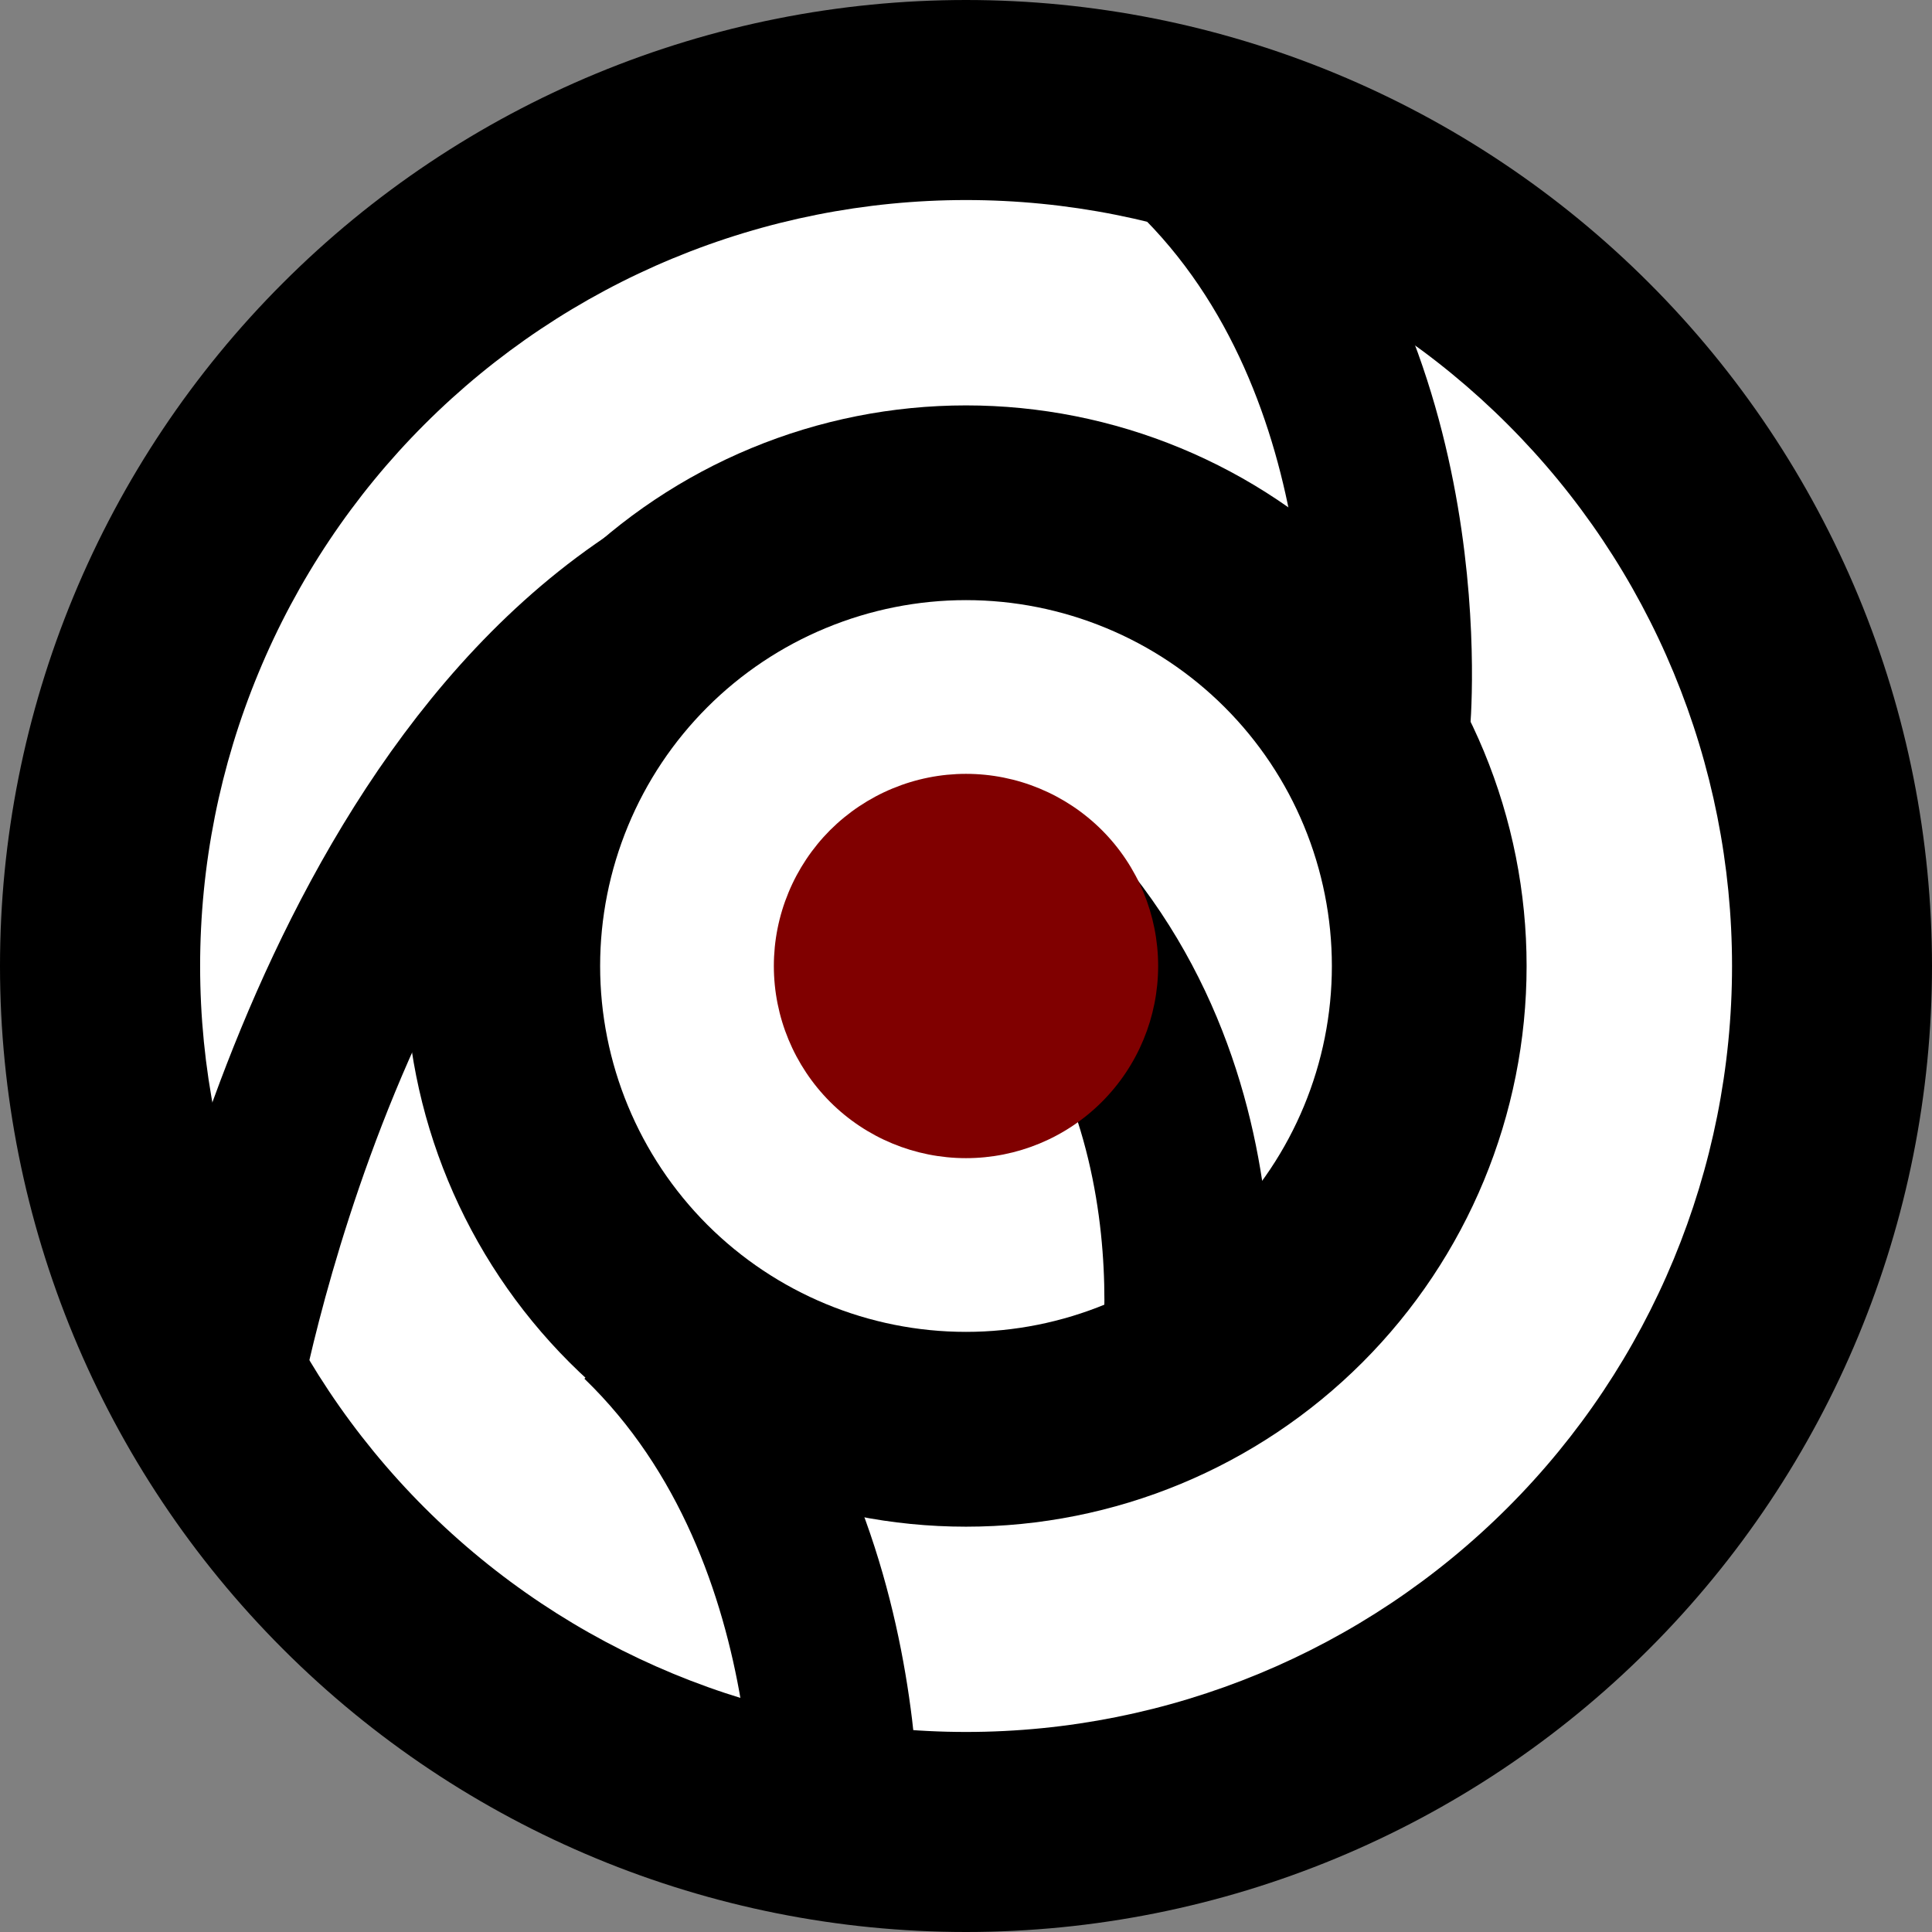
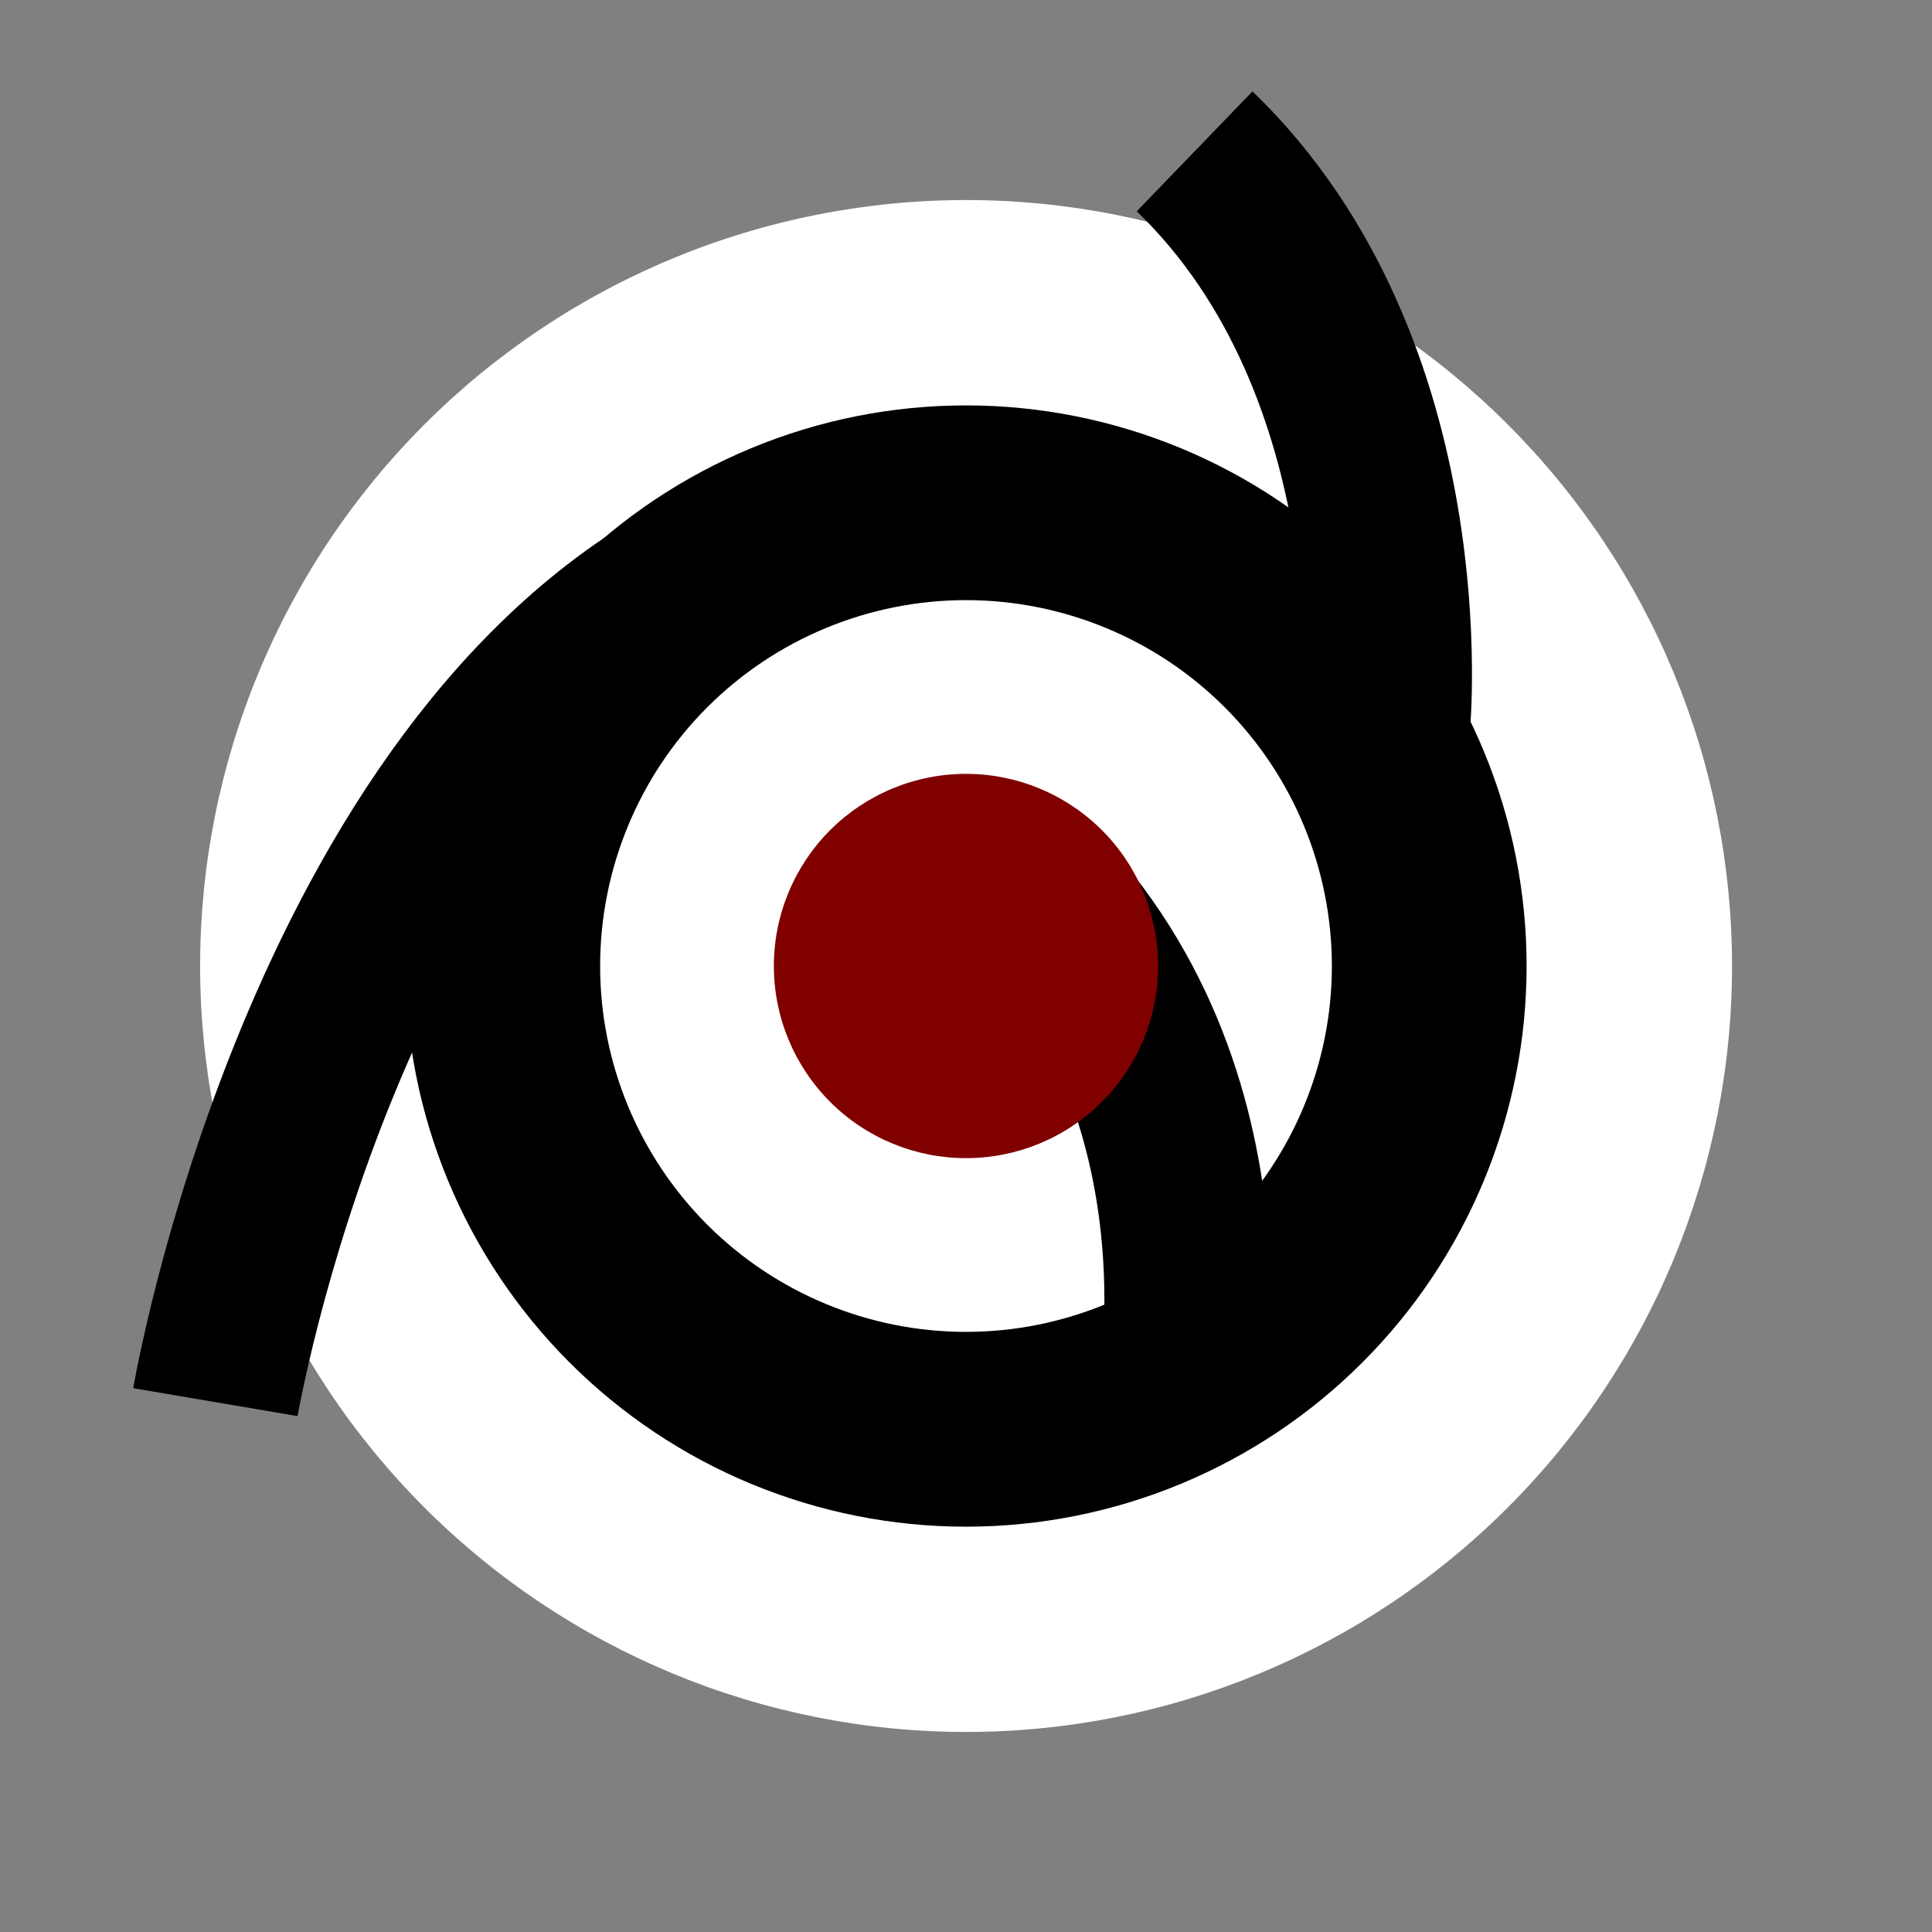
<svg xmlns="http://www.w3.org/2000/svg" width="24" height="24" viewBox="0 0 24 24" fill="none">
  <rect x="0" y="0" width="24" height="24" fill="#808080" stroke="none" />
-   <path d="M24 12C24 15.183 22.736 18.235 20.485 20.485C18.235 22.736 15.183 24 12 24C8.817 24 5.765 22.736 3.515 20.485C1.264 18.235 4.80374e-07 15.183 0 12C-1.32143e-07 10.424 0.31 8.864 0.913 7.408C1.516 5.952 2.4 4.629 3.515 3.515C4.629 2.4 5.952 1.516 7.408 0.913C8.864 0.31 10.424 -5.28571e-08 12 0C13.576 -2.64285e-08 15.136 0.31 16.592 0.913C18.048 1.516 19.371 2.4 20.485 3.515C21.6 4.629 22.483 5.952 23.087 7.408C23.69 8.864 24 10.424 24 12Z" fill="black" />
  <path d="M21.516 12C21.516 14.523 20.514 16.944 18.729 18.728C16.945 20.512 14.525 21.515 12.001 21.515C9.478 21.515 7.058 20.512 5.273 18.728C3.489 16.944 2.486 14.523 2.486 12C2.486 10.75 2.732 9.513 3.211 8.359C3.689 7.204 4.39 6.155 5.273 5.272C6.157 4.388 7.206 3.687 8.36 3.209C9.514 2.731 10.752 2.485 12.001 2.485C13.251 2.485 14.488 2.731 15.643 3.209C16.797 3.687 17.846 4.388 18.729 5.272C19.613 6.155 20.314 7.204 20.792 8.359C21.27 9.513 21.516 10.75 21.516 12Z" fill="white" />
  <path d="M18.964 12C18.964 13.847 18.23 15.619 16.924 16.925C15.618 18.231 13.847 18.965 12 18.965C10.153 18.965 8.381 18.231 7.075 16.925C5.769 15.619 5.035 13.847 5.035 12C5.035 11.086 5.215 10.18 5.565 9.335C5.915 8.49 6.428 7.722 7.075 7.076C7.722 6.429 8.49 5.916 9.335 5.566C10.18 5.216 11.085 5.036 12 5.036C12.914 5.036 13.82 5.216 14.665 5.566C15.51 5.916 16.278 6.429 16.924 7.076C17.571 7.722 18.084 8.49 18.434 9.335C18.784 10.18 18.964 11.086 18.964 12Z" fill="black" />
  <path d="M16.545 12C16.545 13.205 16.066 14.361 15.214 15.214C14.361 16.066 13.205 16.545 12 16.545C10.795 16.545 9.639 16.066 8.786 15.214C7.934 14.361 7.455 13.205 7.455 12C7.455 11.403 7.573 10.812 7.801 10.261C8.029 9.709 8.364 9.208 8.786 8.786C9.208 8.364 9.709 8.029 10.261 7.801C10.812 7.573 11.403 7.455 12 7.455C12.597 7.455 13.188 7.573 13.739 7.801C14.291 8.029 14.792 8.364 15.214 8.786C15.636 9.208 15.971 9.709 16.199 10.261C16.427 10.812 16.545 11.403 16.545 12Z" fill="white" />
-   <path d="M7.979 16.382C10.79 19.096 10.365 23.51 10.365 23.51" stroke="black" stroke-width="2.071" />
  <path d="M14.84 1.88C17.652 4.594 17.227 9.008 17.227 9.008" stroke="black" stroke-width="2.071" />
  <path d="M12.666 10.842C15.478 13.556 14.637 17.554 14.637 17.554" stroke="black" stroke-width="2.071" />
  <path d="M14.387 12C14.387 12.633 14.136 13.24 13.688 13.688C13.24 14.136 12.633 14.387 12 14.387C11.367 14.387 10.76 14.136 10.312 13.688C9.865 13.24 9.613 12.633 9.613 12C9.613 11.687 9.675 11.376 9.795 11.087C9.915 10.797 10.091 10.534 10.312 10.312C10.534 10.091 10.797 9.915 11.087 9.795C11.376 9.675 11.687 9.613 12 9.613C12.633 9.613 13.24 9.865 13.688 10.312C14.136 10.76 14.387 11.367 14.387 12Z" fill="#800000" />
  <path d="M8.856 7.085C4.016 9.538 2.676 17.418 2.676 17.418" stroke="black" stroke-width="2.071" />
</svg>